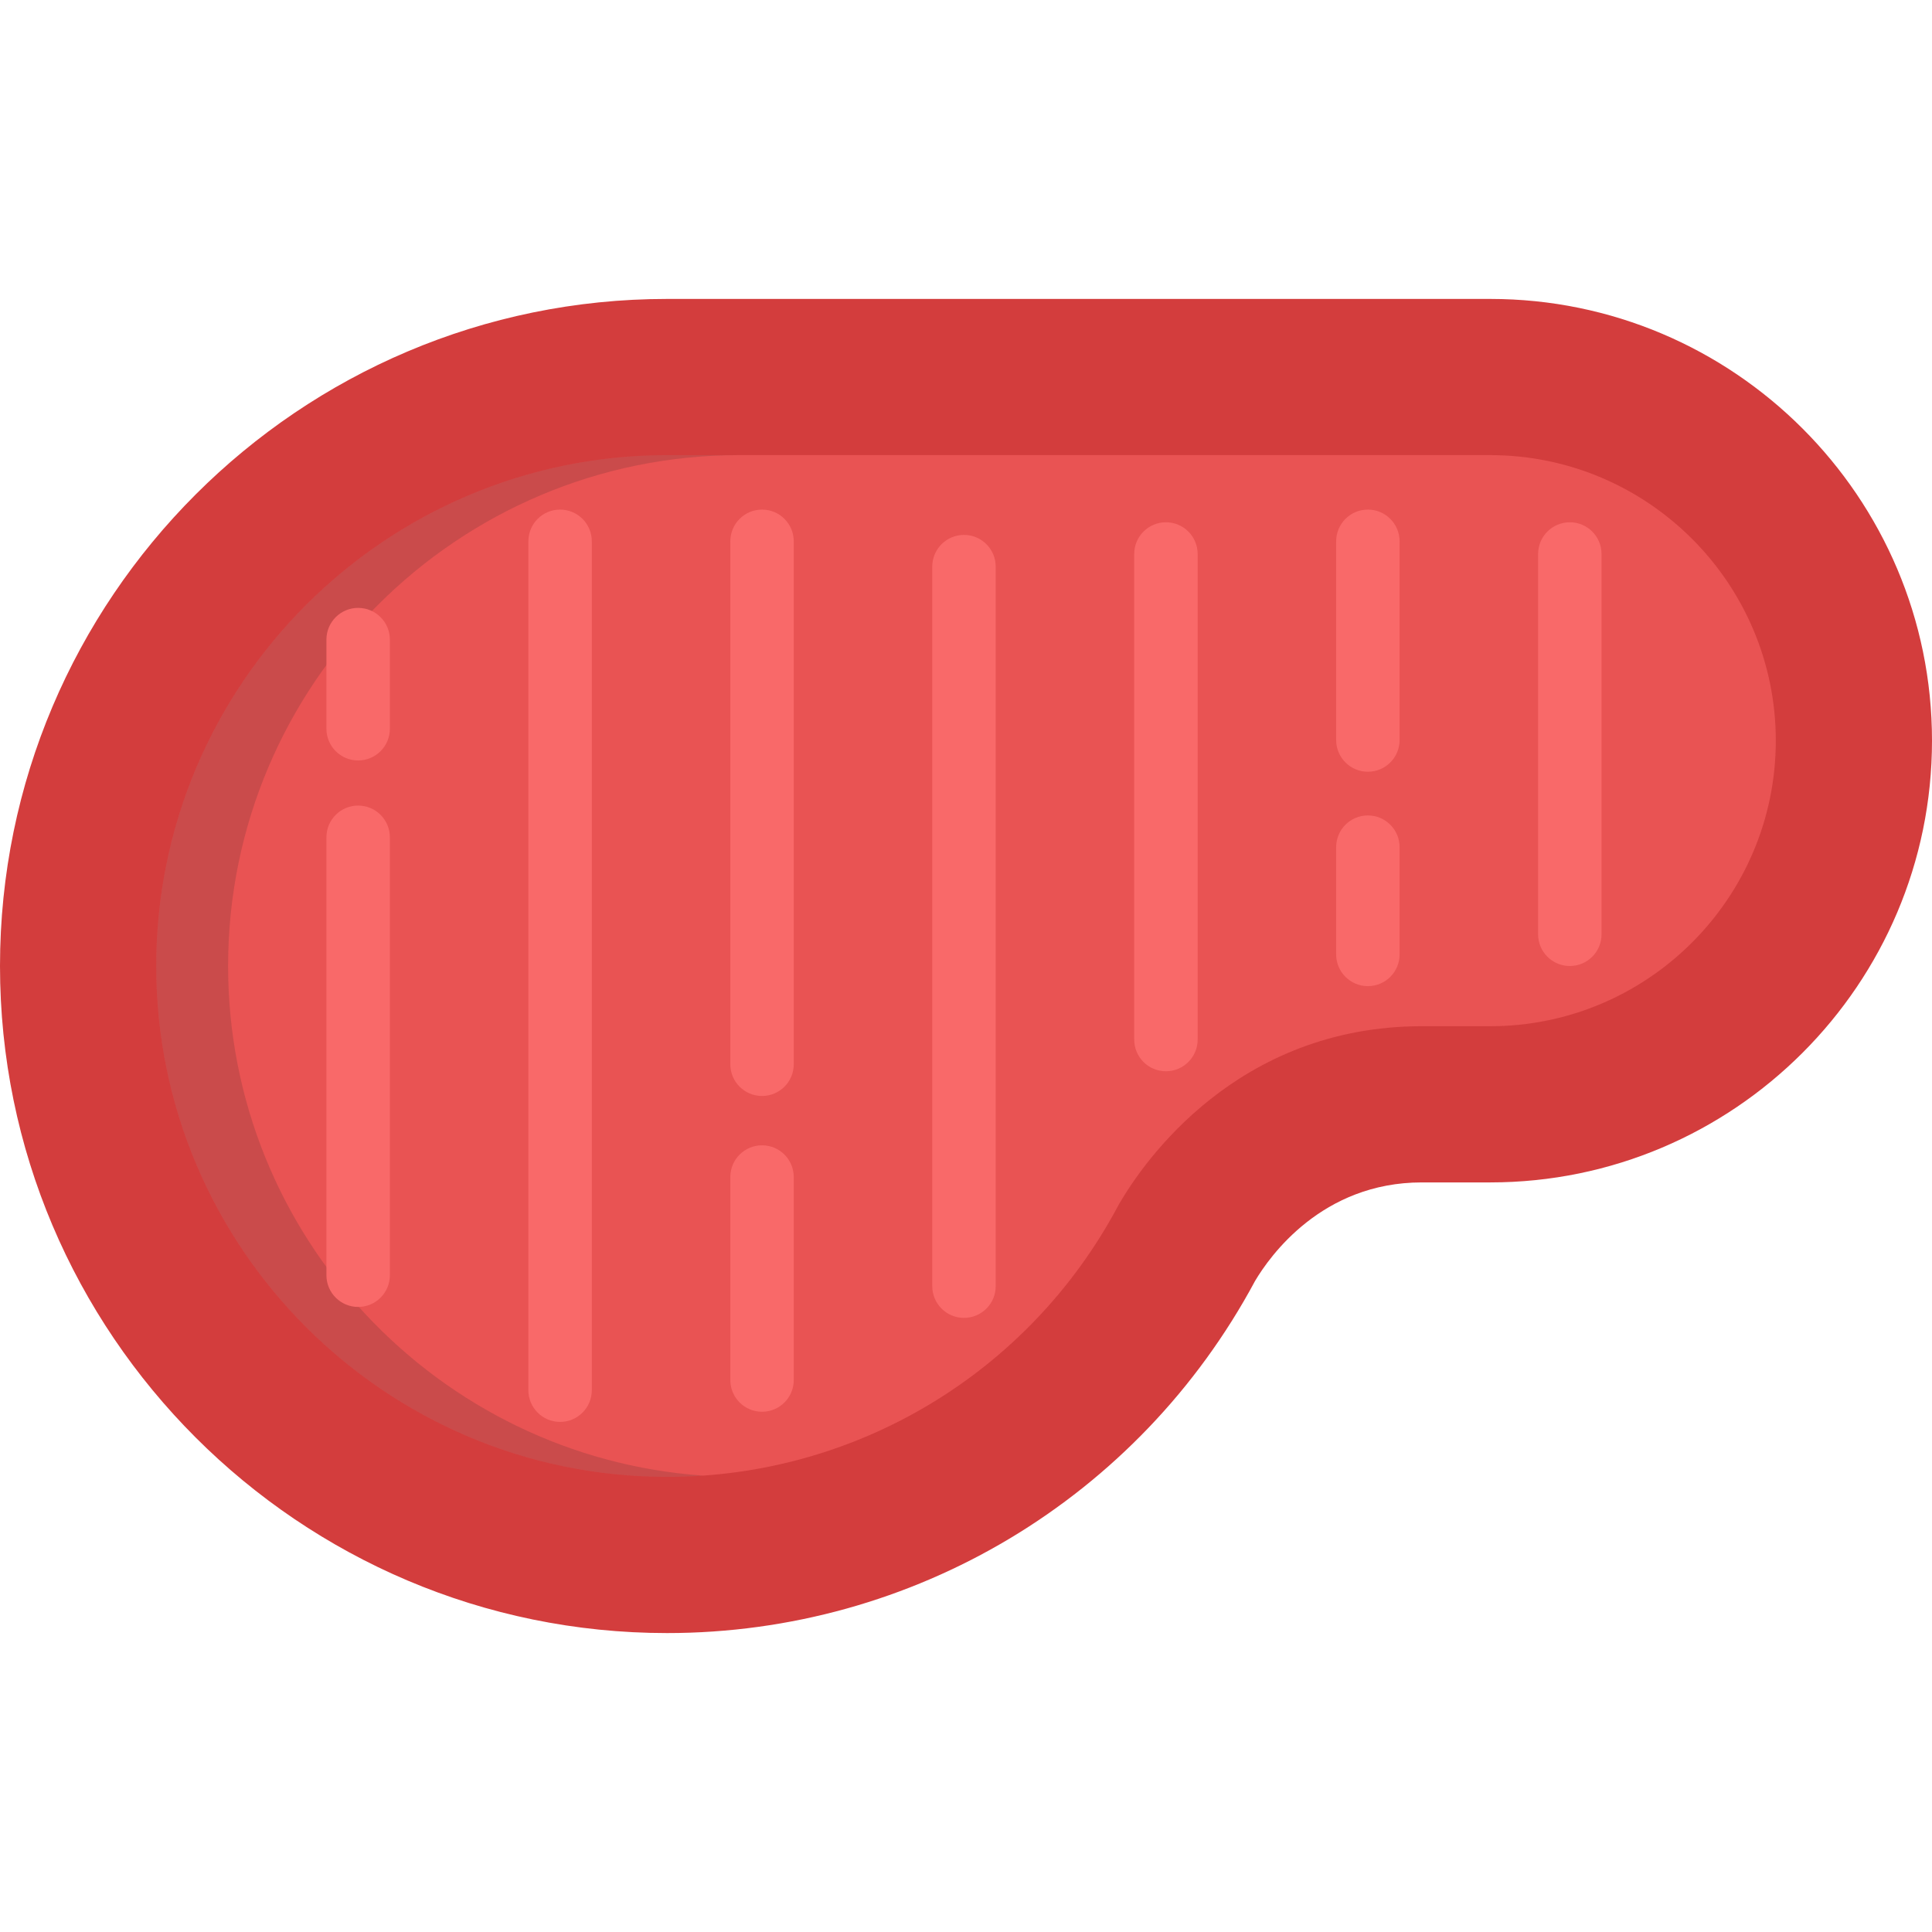
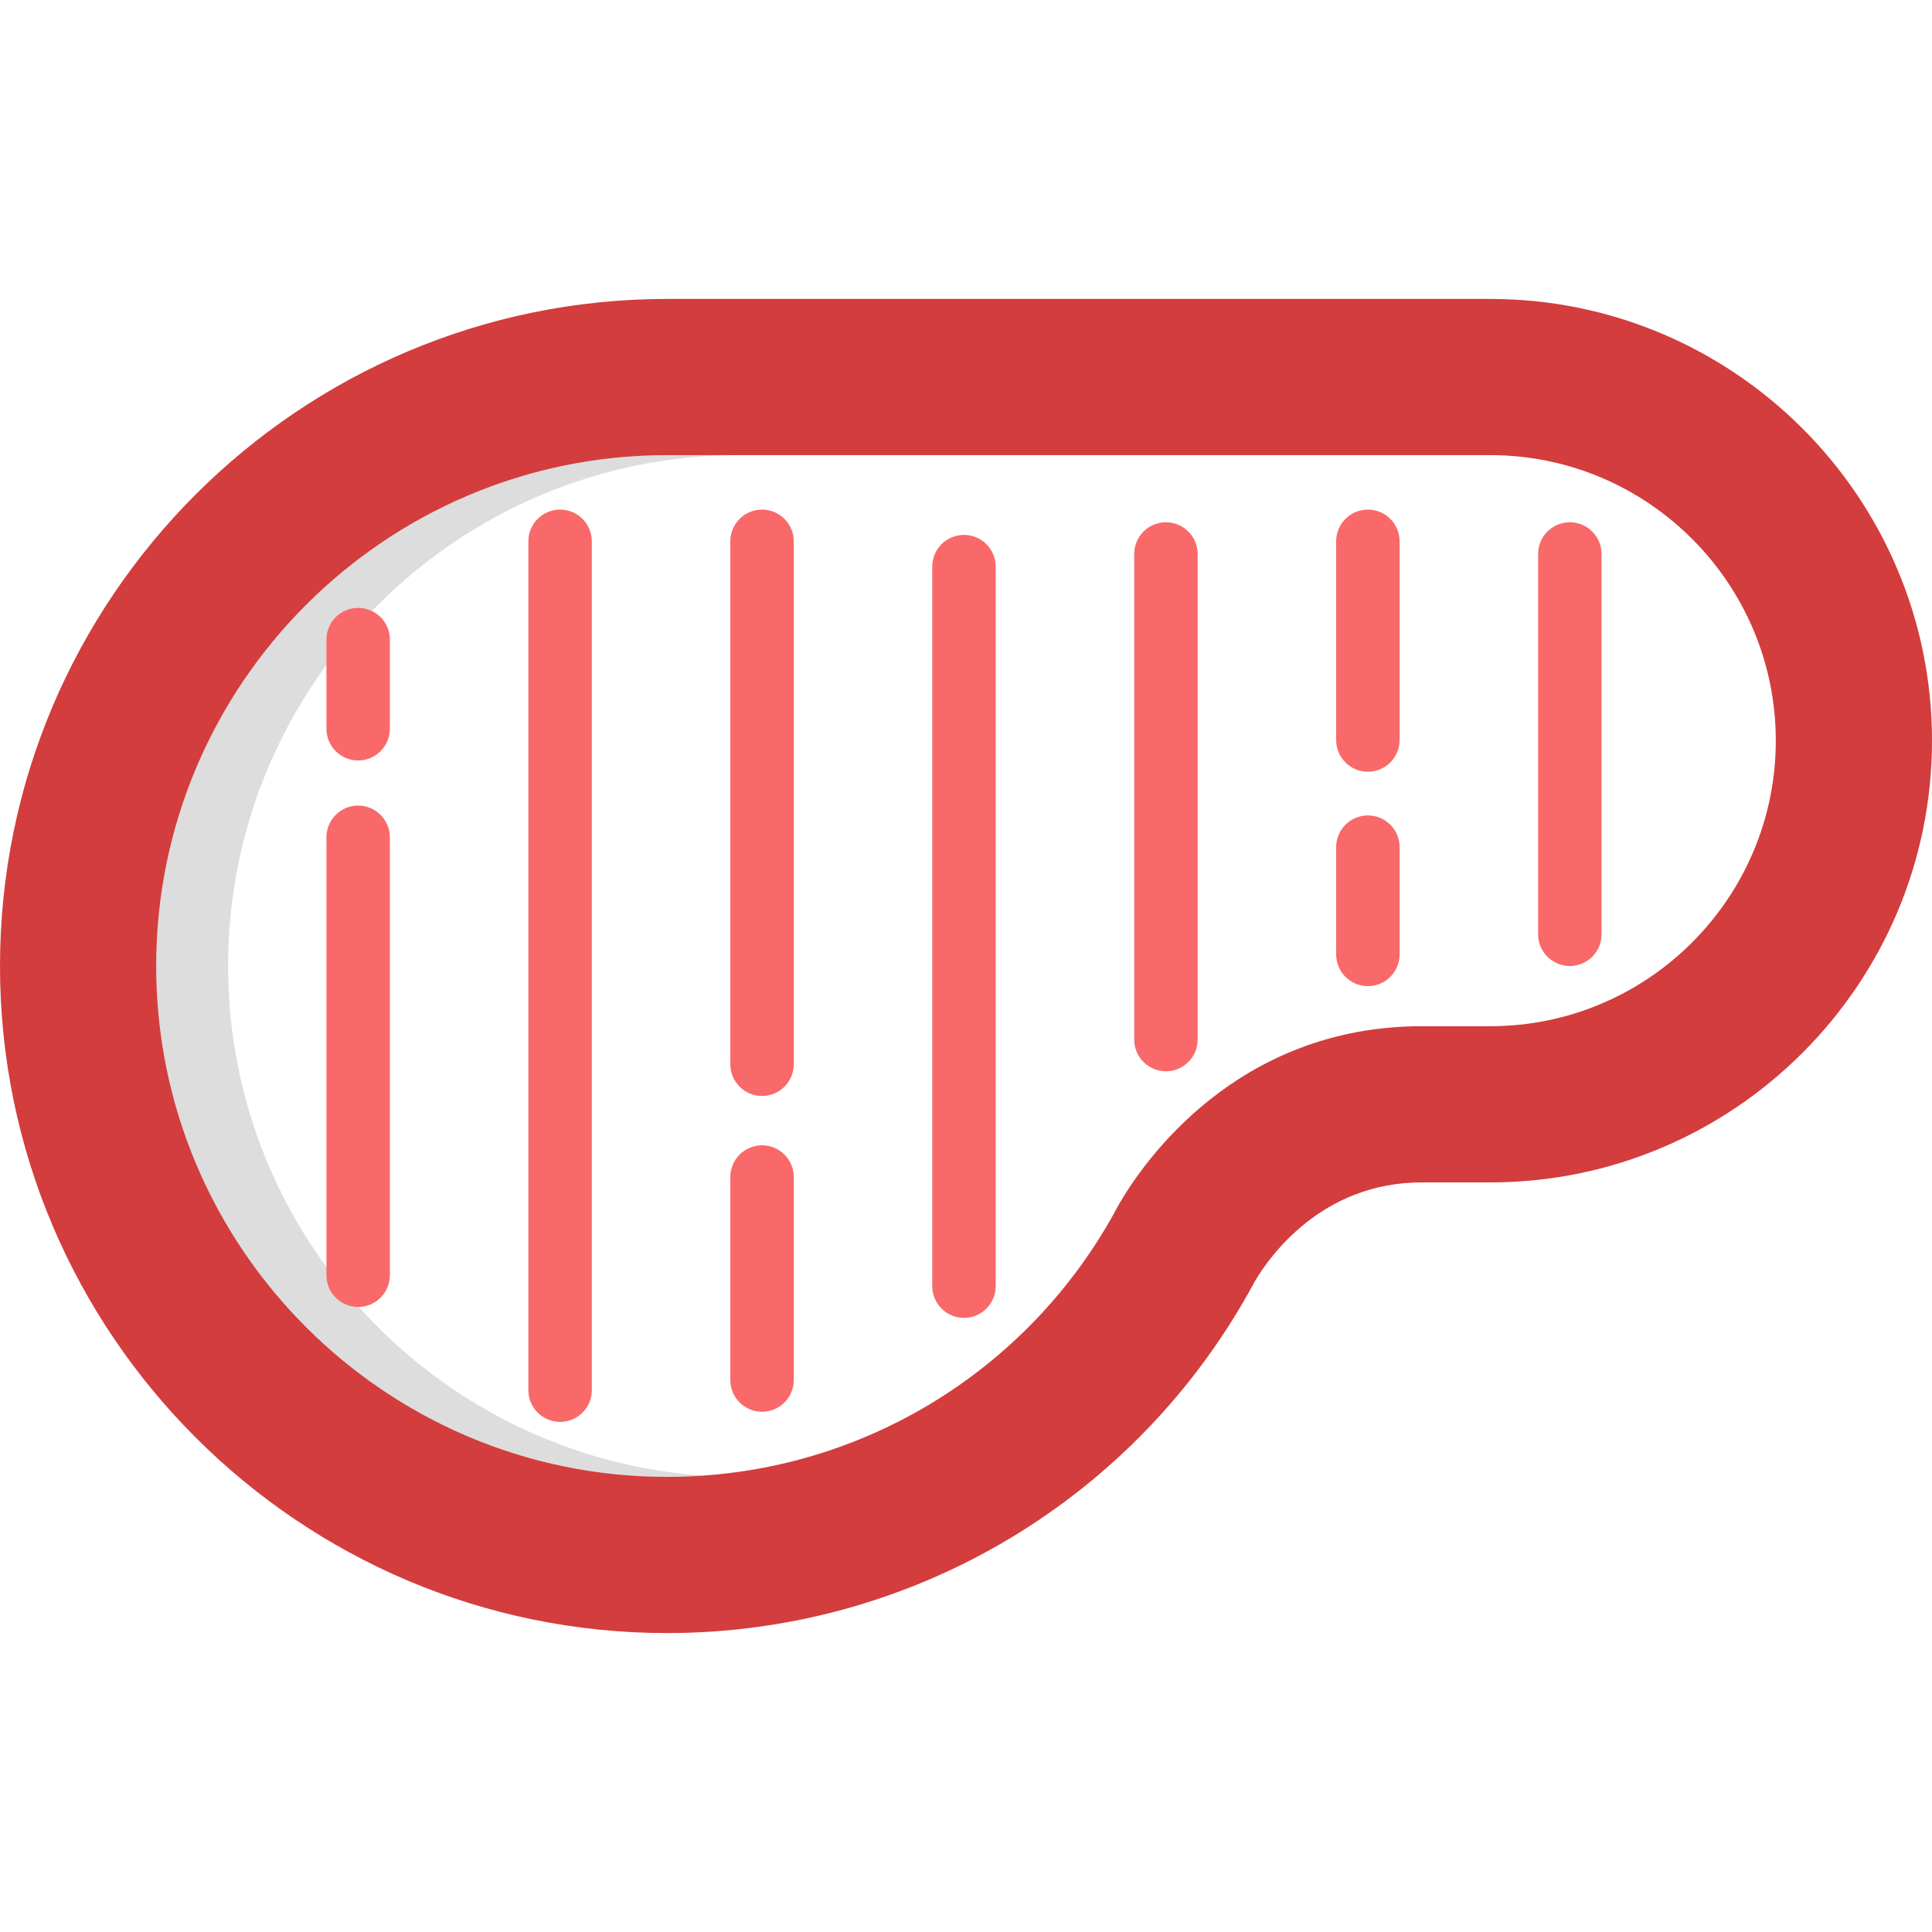
<svg xmlns="http://www.w3.org/2000/svg" height="800px" width="800px" version="1.1" id="Layer_1" viewBox="0 0 512 512" xml:space="preserve">
-   <path style="fill:#E95353;" d="M394.93,117.812H176.781c-76.196,0-138.189,61.992-138.189,138.188  c0,76.198,61.993,138.189,138.189,138.189c51.133,0,97.868-28.069,121.971-73.253c0.103-0.193,0.208-0.383,0.319-0.574  c6.221-10.698,30.215-45.602,77.721-45.602h18.138c43.272,0,78.477-35.203,78.477-78.474S438.202,117.812,394.93,117.812z" />
  <path style="fill:#D33D3D;" d="M176.781,432.781C79.305,432.781,0,353.477,0,256S79.305,79.219,176.781,79.219H394.93  c64.552,0,117.07,52.517,117.07,117.066c0,64.553-52.518,117.067-117.07,117.067h-18.138c-26.502,0-40.339,19.615-44.194,26.126  C301.721,397.041,242.053,432.781,176.781,432.781z M176.781,120.614c-74.651,0-135.388,60.735-135.388,135.386  c0,74.653,60.733,135.388,135.388,135.388c50.097,0,95.885-27.501,119.497-71.767c0.119-0.224,0.243-0.446,0.37-0.667  c6.414-11.025,31.147-46.995,80.144-46.995h18.138c41.726,0,75.675-33.947,75.675-75.672s-33.949-75.673-75.675-75.673  C394.93,120.614,176.781,120.614,176.781,120.614z" />
  <path style="opacity:0.15;fill:#202020;enable-background:new    ;" d="M60.449,256c0-74.651,60.736-135.386,135.388-135.386  h-19.054c-74.651,0-135.388,60.735-135.388,135.386c0,74.653,60.733,135.388,135.388,135.388c3.203,0,6.389-0.117,9.553-0.338  C116.098,386.156,60.449,327.459,60.449,256z" />
  <g>
    <path style="fill:#F96969;" d="M94.912,161.096c-4.642,0-8.406,3.762-8.406,8.406v23.622c0,4.643,3.764,8.406,8.406,8.406   c4.642,0,8.406-3.762,8.406-8.406v-23.622C103.318,164.858,99.554,161.096,94.912,161.096z" />
    <path style="fill:#F96969;" d="M94.912,213.484c-4.642,0-8.406,3.762-8.406,8.406v116.057c0,4.643,3.764,8.406,8.406,8.406   c4.642,0,8.406-3.762,8.406-8.406V221.889C103.318,217.246,99.554,213.484,94.912,213.484z" />
    <path style="fill:#F96969;" d="M148.429,135.047c-4.642,0-8.406,3.762-8.406,8.406v224.959c0,4.643,3.764,8.406,8.406,8.406   c4.643,0,8.406-3.762,8.406-8.406V143.453C156.835,138.809,153.072,135.047,148.429,135.047z" />
    <path style="fill:#F96969;" d="M201.948,135.047c-4.643,0-8.406,3.762-8.406,8.406v138.585c0,4.643,3.762,8.406,8.406,8.406   c4.642,0,8.406-3.762,8.406-8.406V143.453C210.353,138.809,206.59,135.047,201.948,135.047z" />
    <path style="fill:#F96969;" d="M201.948,303.519c-4.643,0-8.406,3.762-8.406,8.406v53.797c0,4.643,3.762,8.406,8.406,8.406   c4.642,0,8.406-3.762,8.406-8.406v-53.797C210.353,307.282,206.59,303.519,201.948,303.519z" />
    <path style="fill:#F96969;" d="M255.464,141.755c-4.642,0-8.406,3.762-8.406,8.406v190.684c0,4.643,3.764,8.406,8.406,8.406   c4.643,0,8.406-3.762,8.406-8.406V150.16C263.87,145.517,260.108,141.755,255.464,141.755z" />
    <path style="fill:#F96969;" d="M308.983,138.409c-4.642,0-8.406,3.762-8.406,8.406v128.676c0,4.643,3.764,8.406,8.406,8.406   c4.643,0,8.406-3.762,8.406-8.406V146.815C317.389,142.172,313.626,138.409,308.983,138.409z" />
    <path style="fill:#F96969;" d="M362.502,135.047c-4.643,0-8.406,3.762-8.406,8.406v52.659c0,4.643,3.762,8.406,8.406,8.406   c4.642,0,8.406-3.762,8.406-8.406v-52.659C370.908,138.809,367.144,135.047,362.502,135.047z" />
    <path style="fill:#F96969;" d="M362.502,216.1c-4.643,0-8.406,3.762-8.406,8.406v28.425c0,4.643,3.762,8.406,8.406,8.406   c4.642,0,8.406-3.762,8.406-8.406v-28.425C370.908,219.862,367.144,216.1,362.502,216.1z" />
    <path style="fill:#F96969;" d="M416.019,138.409c-4.642,0-8.406,3.762-8.406,8.406v100.78c0,4.643,3.764,8.406,8.406,8.406   c4.643,0,8.406-3.762,8.406-8.406v-100.78C424.424,142.172,420.662,138.409,416.019,138.409z" />
  </g>
</svg>